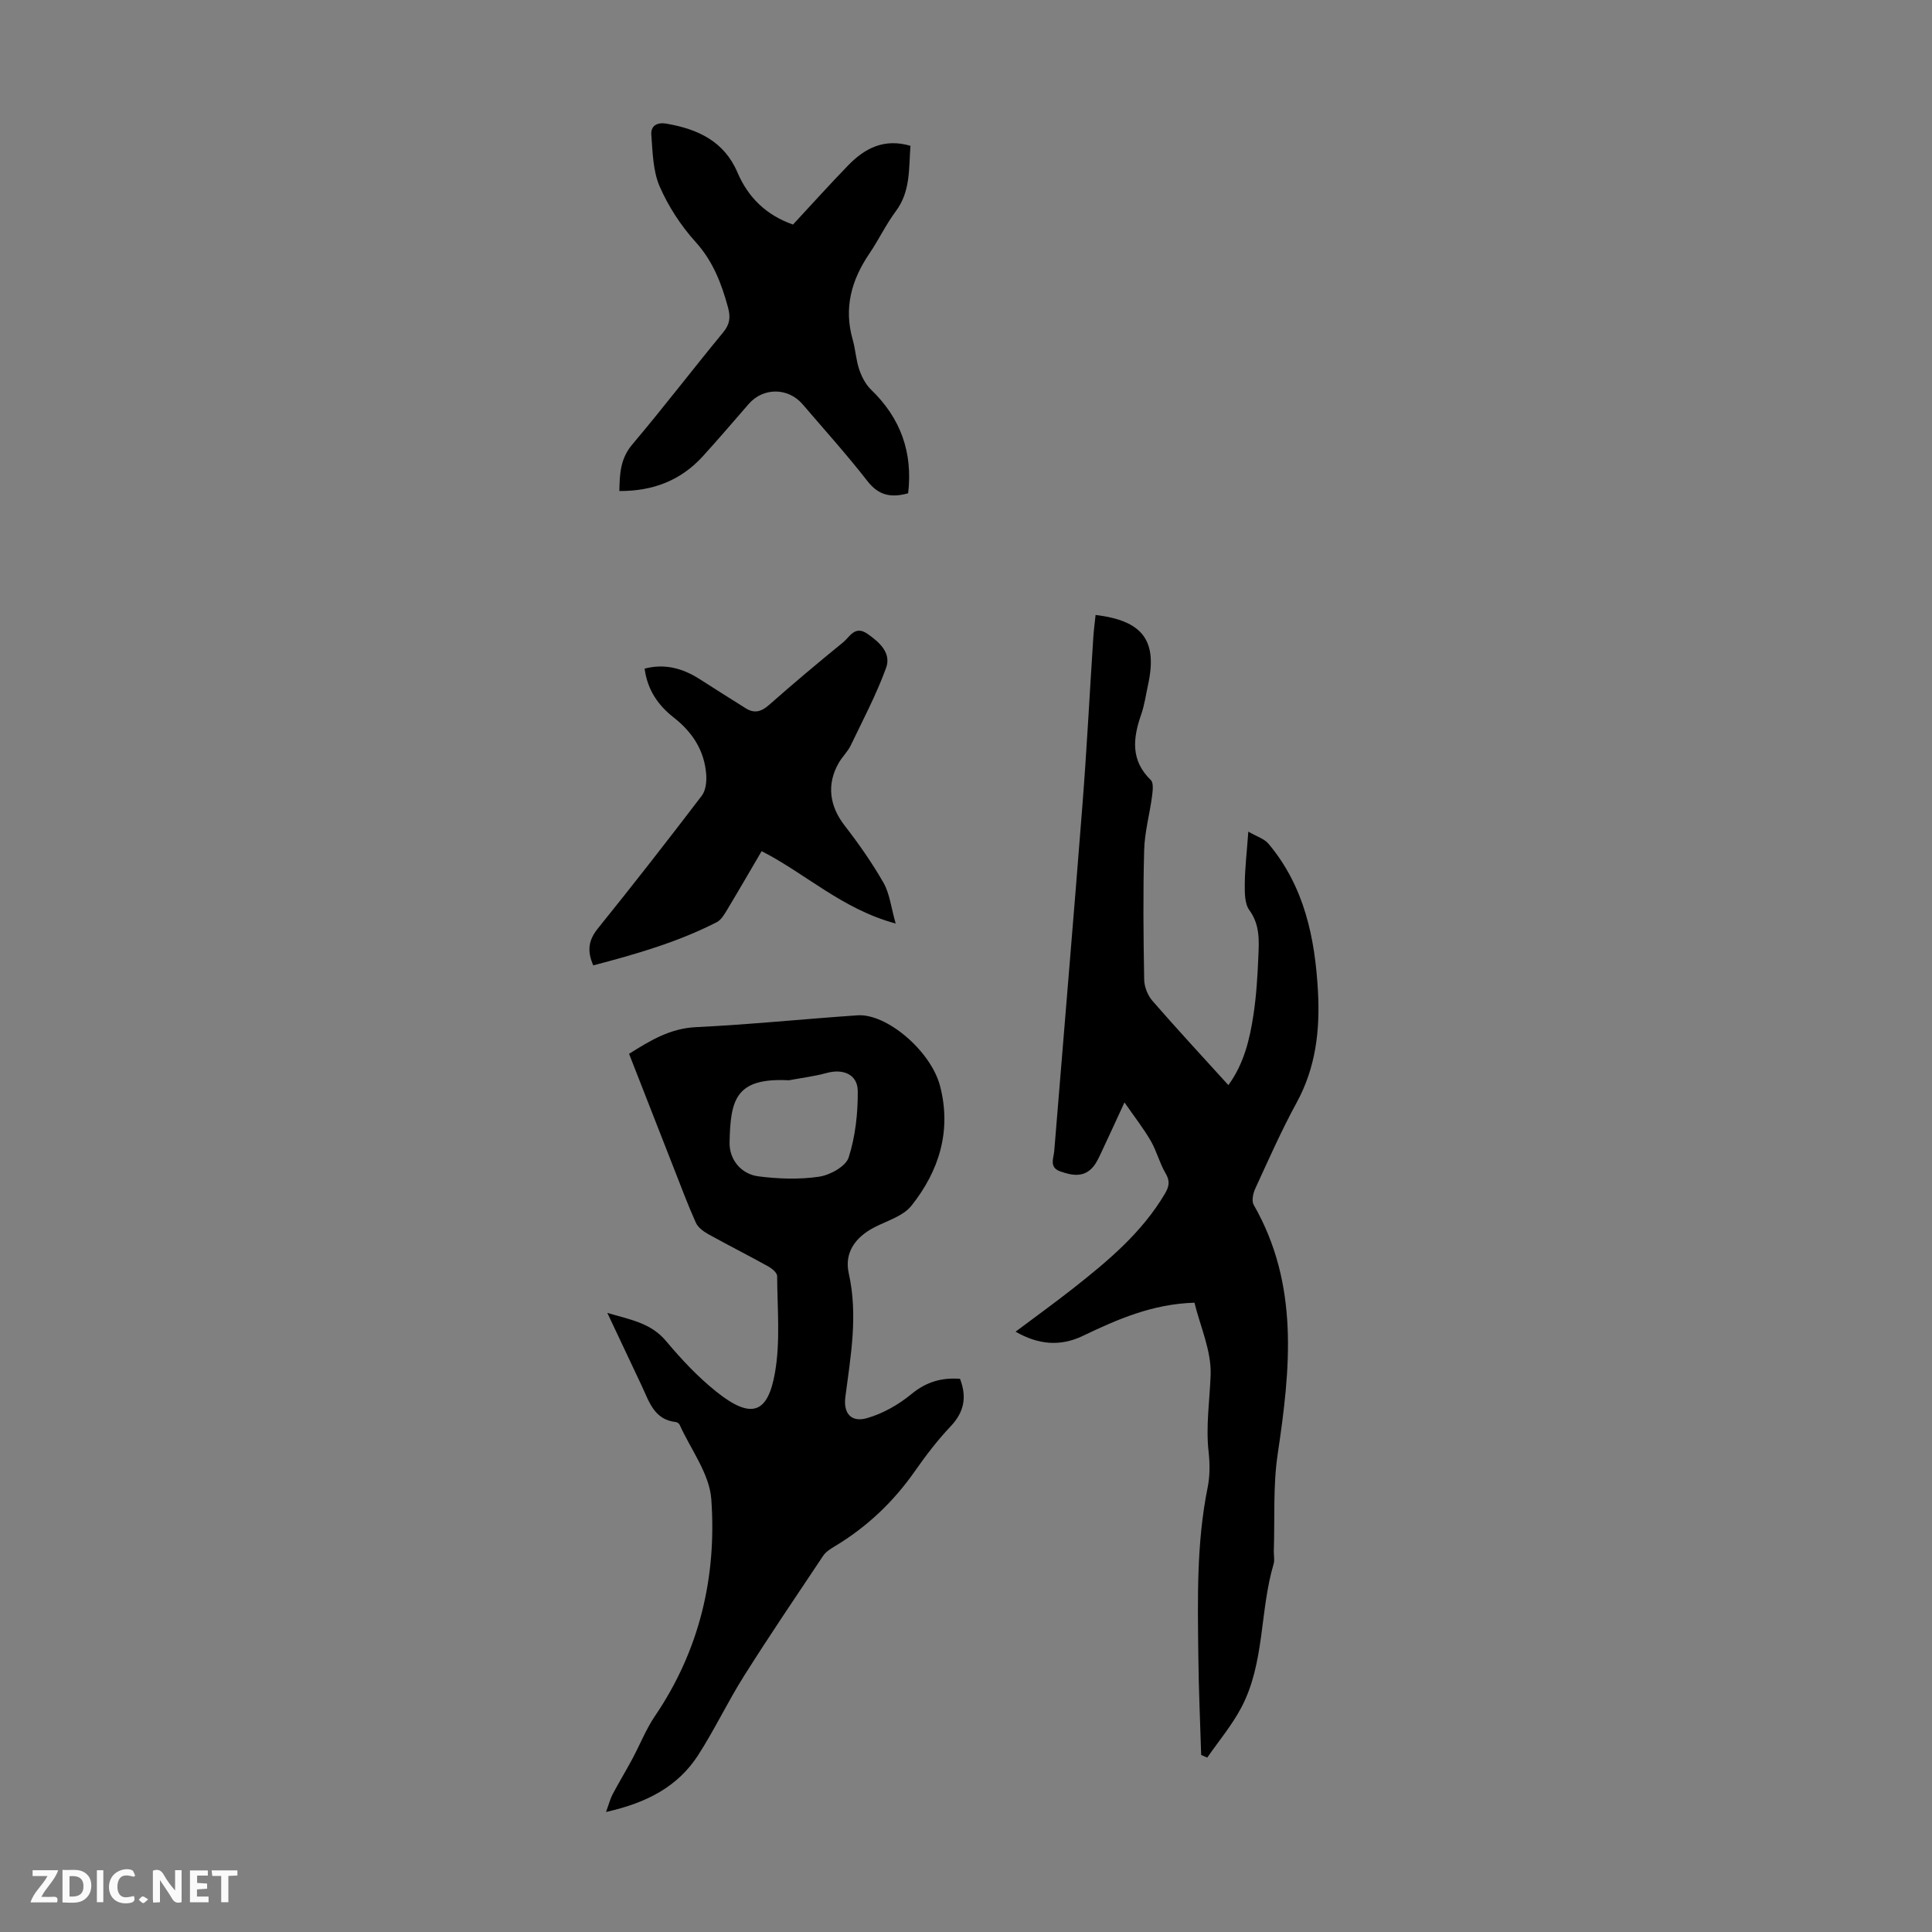
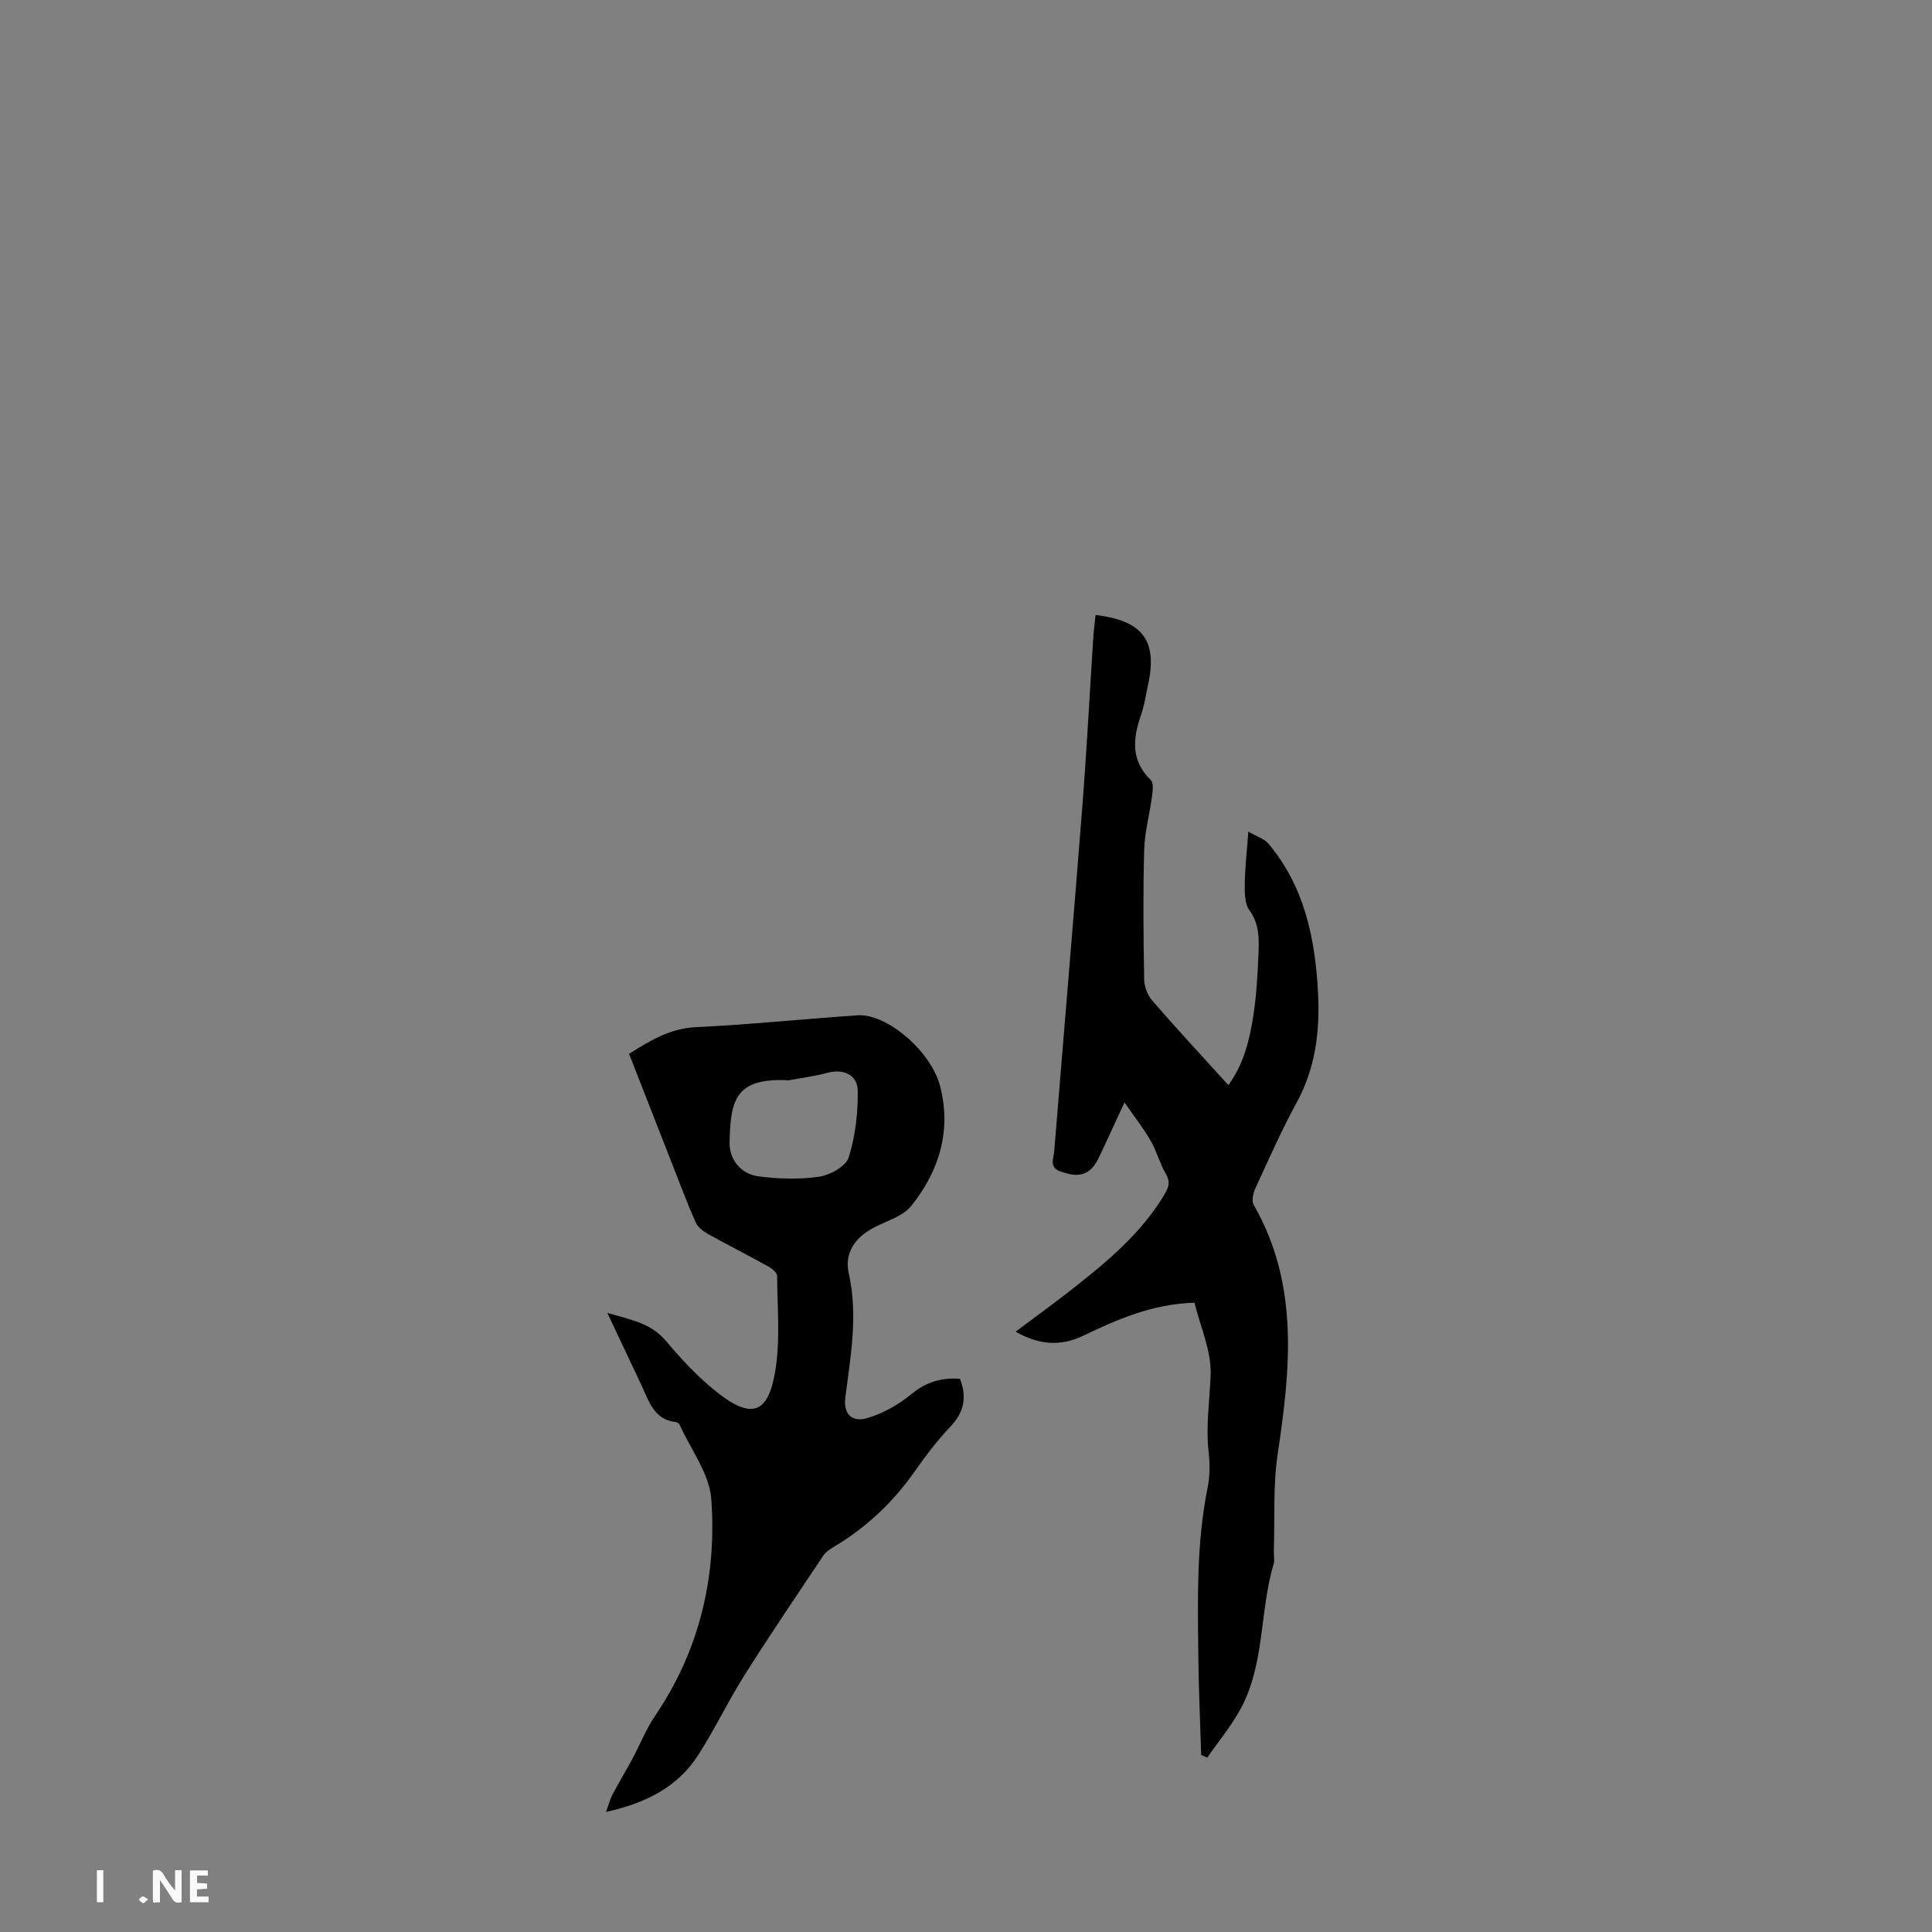
<svg xmlns="http://www.w3.org/2000/svg" enable-background="new 0 0 400 400" viewBox="0 0 400 400">
  <rect x="0" y="0" width="400" height="400" fill="#808080" stroke="none" />
  <g fill="#fbfafa">
    <path d="m37.59 393.81c-.92.31-1.52.05-2-.78-.7-1.2-1.52-2.34-2.47-3.78v4.59c-.55.03-.95.05-1.41.07-.03-.37-.06-.64-.06-.91 0-1.91 0-3.81 0-5.7 1.13-.41 1.77-.03 2.29.91.62 1.11 1.38 2.14 2.31 3.19v-4.2h1.35v6.61z" />
-     <path d="m12.94 393.88v-6.75c1.9.19 3.93-.54 5.37 1.29.8 1.01.78 2.88.03 3.97-1.37 1.97-3.4 1.51-5.4 1.49m1.45-1.22c2.04.12 2.92-.58 2.89-2.21-.03-1.51-.98-2.19-2.89-2z" />
-     <path d="m11.81 393.87h-5.49c.68-2.18 2.47-3.48 3.51-5.45h-3.08v-1.21h5.29c-.71 2.13-2.44 3.48-3.47 5.51.86 0 1.63.04 2.39-.01.79-.05 1.14.21.85 1.16" />
    <path d="m39.33 393.86v-6.61h3.7v1.07h-2.22v1.52c.68.04 1.34.09 2.07.13v1.07c-.72.05-1.38.09-2.1.14v1.48h2.4v1.19h-3.85z" />
-     <path d="m27.71 388.56c-1.15-.3-2.46-.61-3.1.64-.37.73-.41 1.93-.06 2.67.63 1.35 1.99.93 3.17.68.35.94-.01 1.32-.93 1.46-1.62.25-3.05-.27-3.76-1.48-.73-1.24-.6-3.03.31-4.17.88-1.11 2.71-1.7 4-1.16.32.13.44.74.65 1.12-.1.08-.19.16-.28.24" />
-     <path d="m49.15 387.24v1.07c-.59.02-1.17.05-1.87.08v5.44h-1.48v-5.44h-1.85c-.05-.4-.08-.73-.13-1.15z" />
    <path d="m20.06 387.21h1.33v6.62h-1.33z" />
    <path d="m30.68 393.25c-.49.38-.8.79-1.05.76-.32-.05-.6-.45-.9-.7.26-.24.51-.64.8-.67.29-.04.62.3 1.15.61" />
  </g>
  <path d="m248.69 363.35c-.21-6.87-.52-13.74-.59-20.62-.13-11.62-.4-23.26 1.93-34.76.48-2.37.47-4.94.2-7.36-.6-5.37.22-10.64.42-15.94.18-4.99-2.16-10.07-3.35-14.96-8.71.26-15.95 3.44-23.11 6.87-4.7 2.25-9.22 1.83-13.93-.87 4.08-3.06 8.05-5.92 11.89-8.94 7.22-5.68 14.26-11.55 19.04-19.64.9-1.53 1.07-2.62.12-4.23-1.24-2.1-1.83-4.57-3.05-6.68-1.44-2.51-3.26-4.81-5.45-7.98-1.92 4.15-3.28 7.15-4.69 10.13-.52 1.1-1.02 2.28-1.79 3.2-1.92 2.27-4.33 1.82-6.78.97-2.41-.84-1.4-2.73-1.28-4.24 1.93-23.85 3.97-47.69 5.83-71.55.91-11.6 1.5-23.22 2.26-34.82.1-1.54.31-3.07.47-4.61 9.8 1.18 12.86 5.34 10.86 14.47-.45 2.07-.74 4.21-1.44 6.2-1.7 4.89-2.18 9.45 2.01 13.51.61.59.4 2.23.26 3.34-.49 3.72-1.53 7.41-1.63 11.13-.25 8.94-.16 17.9 0 26.85.03 1.49.72 3.25 1.7 4.38 5.05 5.82 10.3 11.47 15.73 17.46 3.21-4.38 4.42-9.44 5.2-14.58.6-3.97.84-8.01 1.01-12.03.14-3.3.35-6.58-1.87-9.62-.98-1.35-.96-3.63-.94-5.48.03-3.22.42-6.44.73-10.77 1.75 1.02 3.31 1.47 4.17 2.5 7.42 8.82 9.64 19.47 10.25 30.58.44 8.02-.44 15.76-4.42 23.04-3.16 5.77-5.81 11.82-8.57 17.8-.45.99-.78 2.55-.31 3.36 9.45 16.48 7.6 33.93 4.96 51.6-.98 6.58-.58 13.37-.8 20.06-.03.89.21 1.85-.04 2.68-2.91 9.8-1.8 20.53-6.73 29.81-1.94 3.64-4.65 6.87-7.01 10.28-.42-.18-.84-.36-1.26-.54z" fill="#010000" />
  <path d="m125.47 375.15c.63-1.72.89-2.78 1.39-3.71 1.3-2.45 2.74-4.82 4.05-7.26 1.58-2.94 2.81-6.11 4.67-8.86 9.25-13.6 12.83-28.84 11.69-44.9-.37-5.28-4.25-10.31-6.56-15.44-.12-.26-.5-.53-.78-.56-4.54-.49-5.54-4.28-7.09-7.55-2.29-4.83-4.56-9.66-7.1-15.05 4.74 1.41 9.01 2.06 12.16 5.83 3.15 3.76 6.57 7.41 10.38 10.46 7.44 5.96 10.71 4.38 12.17-3.91 1.14-6.5.48-13.33.45-20.01 0-.68-1.08-1.57-1.86-2-4.1-2.28-8.3-4.39-12.4-6.67-1-.56-2.13-1.39-2.57-2.37-1.65-3.66-3.05-7.44-4.52-11.18-3.1-7.89-6.18-15.79-9.31-23.79 4.37-2.74 8.47-5.26 13.84-5.52 11.16-.54 22.29-1.68 33.45-2.45 6.03-.42 15.19 7.36 17.09 14.61 2.42 9.25-.17 17.59-5.91 24.8-1.73 2.18-5.06 3.12-7.73 4.51-3.89 2.03-6.22 5.22-5.25 9.52 1.94 8.66.39 17.1-.71 25.62-.43 3.32 1.18 5.28 4.48 4.34 3.29-.94 6.54-2.79 9.2-4.98 3.11-2.57 6.33-3.44 10.06-3.16 1.48 3.86.82 6.93-1.96 9.86-2.68 2.83-5.08 5.97-7.32 9.17-4.48 6.43-10.01 11.67-16.72 15.69-.85.51-1.78 1.1-2.32 1.9-5.51 8.25-11.08 16.47-16.37 24.85-3.39 5.37-6.12 11.16-9.56 16.5-4.17 6.41-10.49 9.8-19.04 11.71zm37.85-151.49c-11.1-.57-12.08 4.07-12.27 12.85-.08 3.6 2.41 6.58 5.97 7.04 4.14.53 8.46.68 12.57.07 2.27-.33 5.53-2.14 6.12-3.99 1.39-4.36 1.92-9.15 1.88-13.75-.03-3.45-3.05-4.67-6.44-3.73-2.56.7-5.22 1.02-7.83 1.51z" fill="#010000" />
-   <path d="m164.18 46.49c3.83-4.12 7.56-8.27 11.45-12.28 3.44-3.54 7.45-5.61 12.87-4.02-.36 4.77.04 9.43-3.03 13.54-2.06 2.77-3.56 5.95-5.5 8.81-3.7 5.46-5.3 11.24-3.43 17.77.58 2.03.68 4.22 1.36 6.21.5 1.49 1.32 3.06 2.43 4.14 6.15 5.92 8.68 13 7.69 21.47-3.6.99-6.12.43-8.42-2.52-4.26-5.47-8.91-10.63-13.42-15.9-3-3.51-8.16-3.52-11.15-.09-3.16 3.63-6.28 7.29-9.52 10.85-4.55 5-10.31 7.23-17.28 7.19.07-3.53.18-6.68 2.68-9.64 6.43-7.6 12.47-15.52 18.81-23.2 1.39-1.68 1.56-3.13 1.01-5.16-1.36-4.99-3.11-9.58-6.73-13.58-3.03-3.36-5.63-7.35-7.43-11.49-1.39-3.21-1.44-7.07-1.72-10.67-.14-1.78 1.06-2.67 3.12-2.32 6.5 1.12 11.96 3.63 14.73 10.14 2.23 5.19 5.95 8.8 11.48 10.75z" fill="#010000" />
-   <path d="m185.44 191.21c-11.12-3.02-18.52-10.26-27.75-14.99-2.31 3.94-4.63 7.96-7.02 11.93-.62 1.03-1.3 2.28-2.28 2.78-8.08 4.14-16.73 6.62-25.56 8.94-1.33-3.04-.98-5.25.96-7.65 7.3-9.05 14.45-18.22 21.5-27.47.84-1.1 1.04-2.98.92-4.46-.39-4.92-2.84-8.7-6.75-11.76-3.13-2.45-5.41-5.62-6-10.1 4.18-1.09 7.86-.07 11.36 2.15 3.2 2.03 6.38 4.08 9.6 6.08 1.76 1.09 3.19.71 4.78-.69 5.03-4.44 10.17-8.76 15.37-12.99 1.36-1.11 2.41-3.56 5-1.77 2.54 1.76 5.01 3.98 3.88 7.09-2.01 5.5-4.77 10.73-7.31 16.02-.62 1.29-1.73 2.33-2.46 3.58-2.59 4.47-1.95 8.98 1.21 13.05 2.93 3.78 5.7 7.74 8.07 11.89 1.25 2.24 1.53 5.05 2.48 8.37z" fill="#010000" />
+   <path d="m164.18 46.49z" fill="#010000" />
</svg>